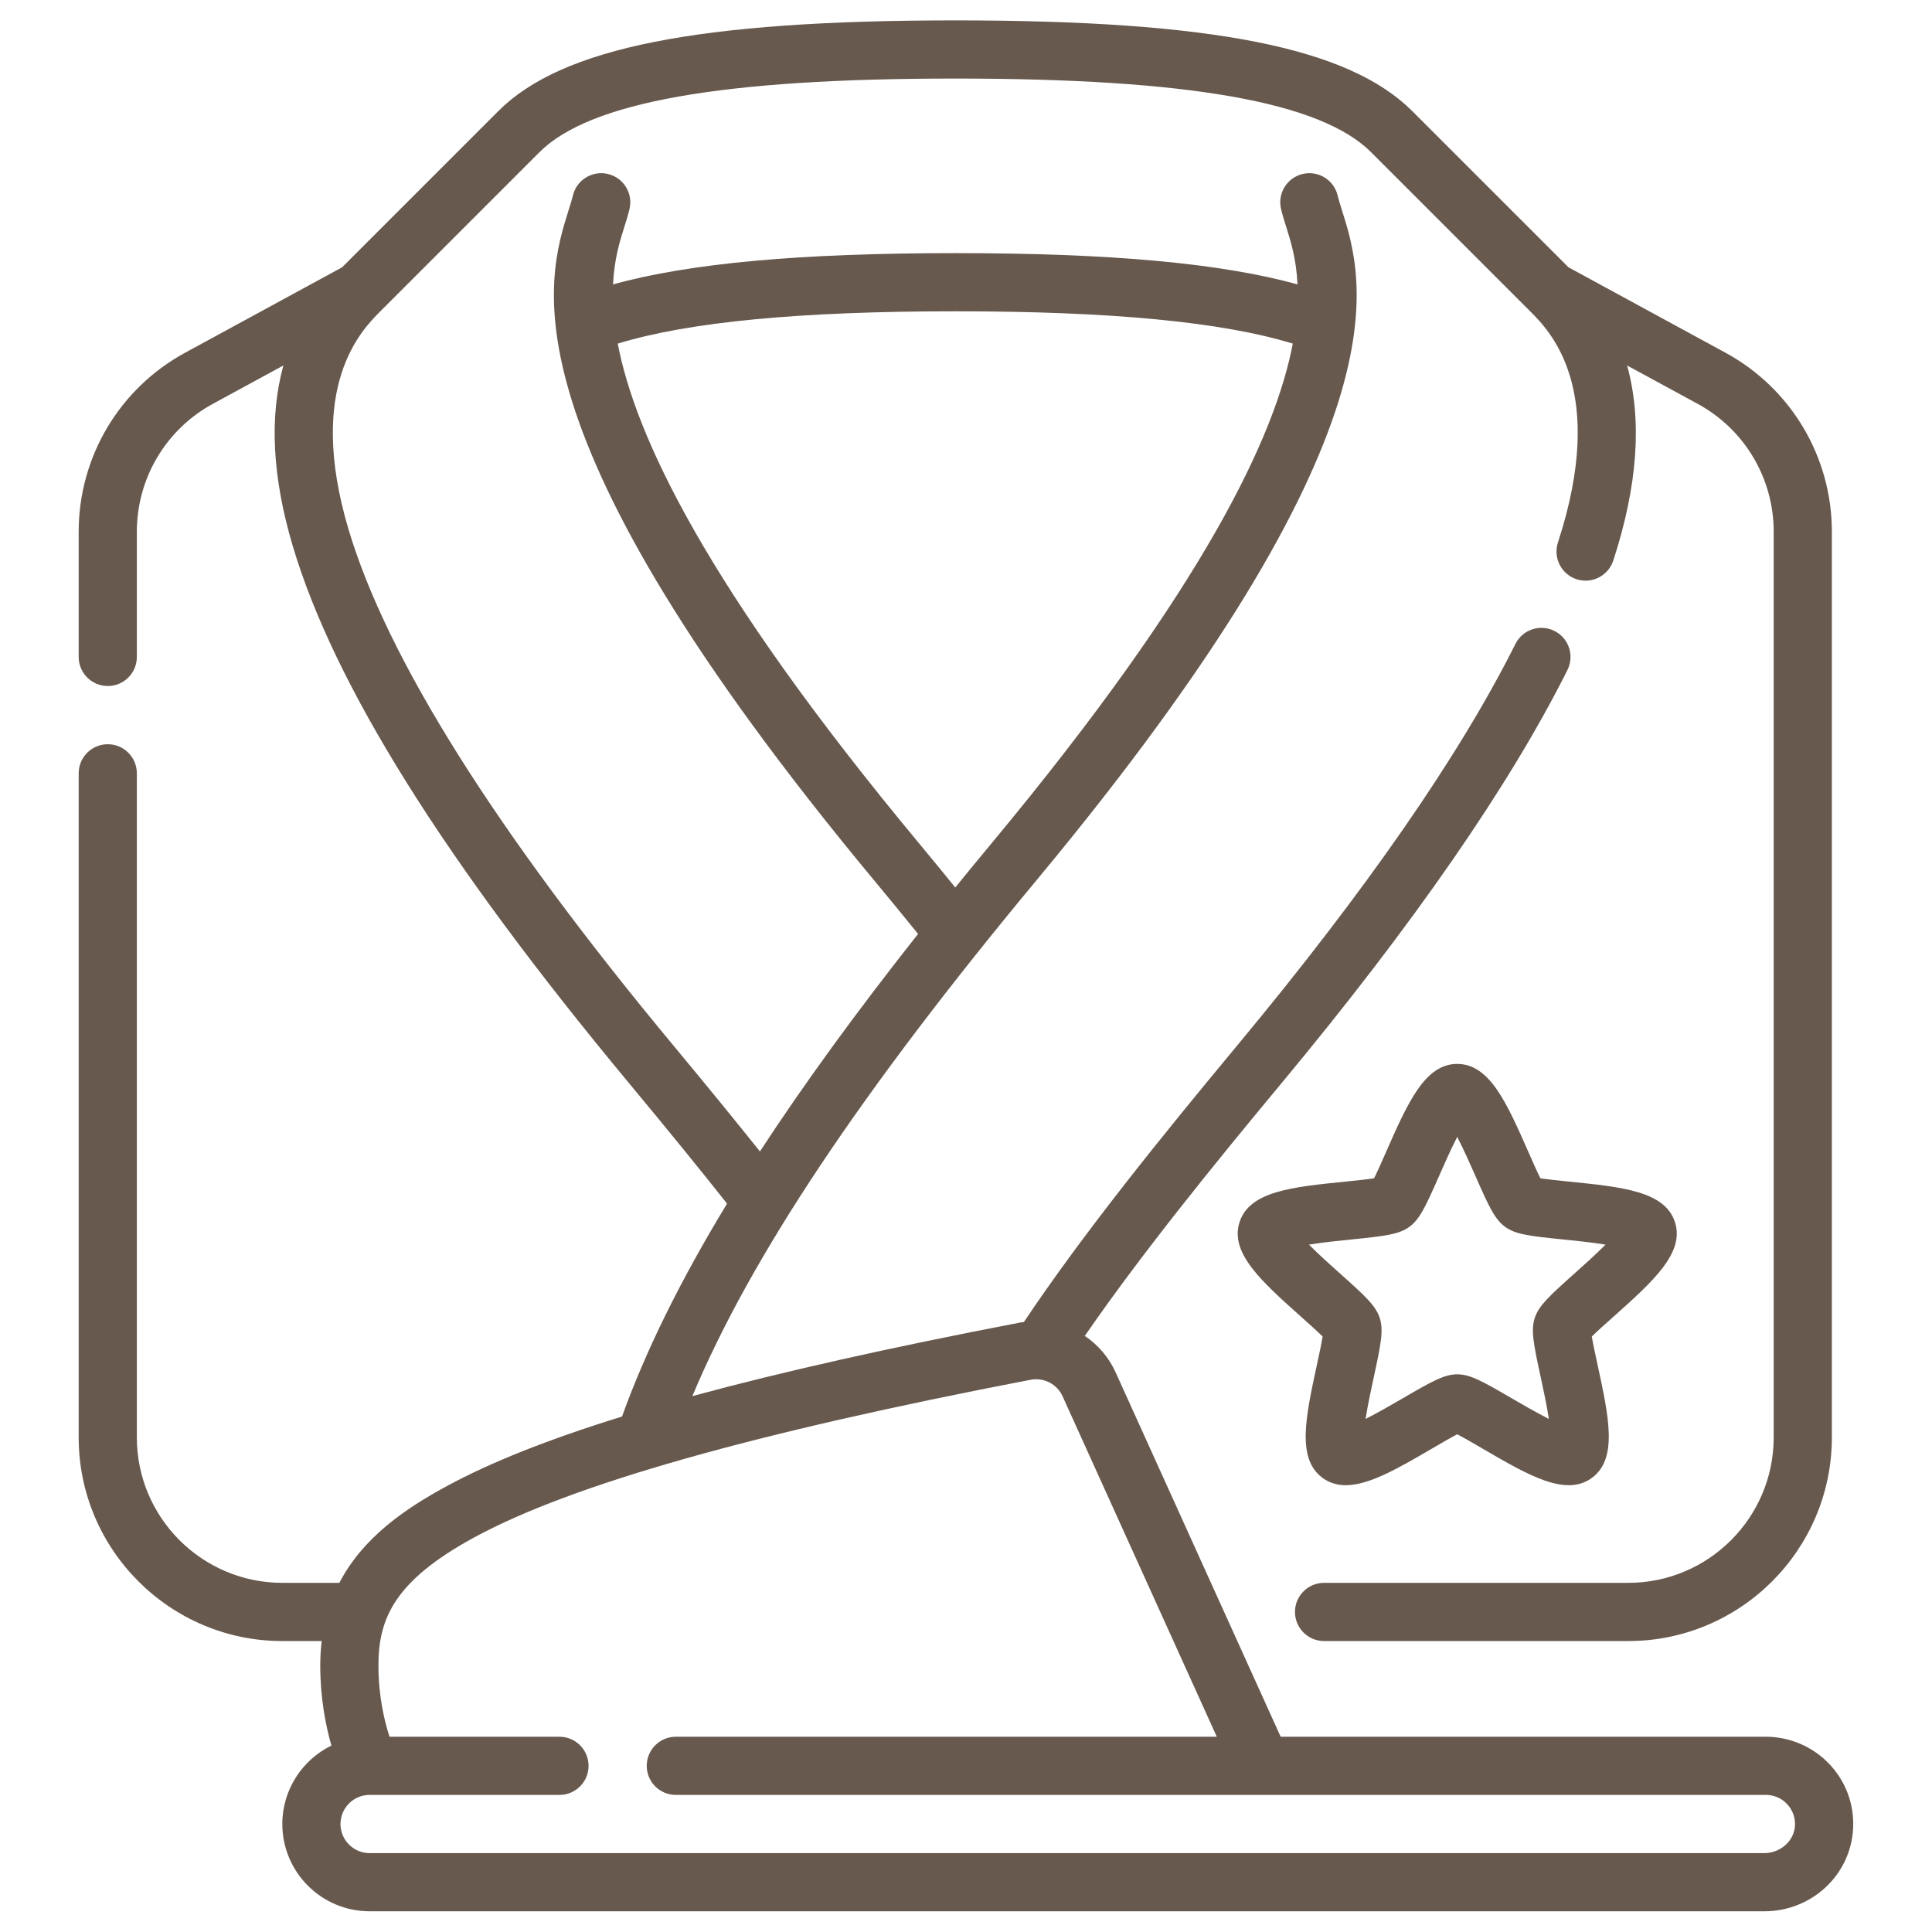
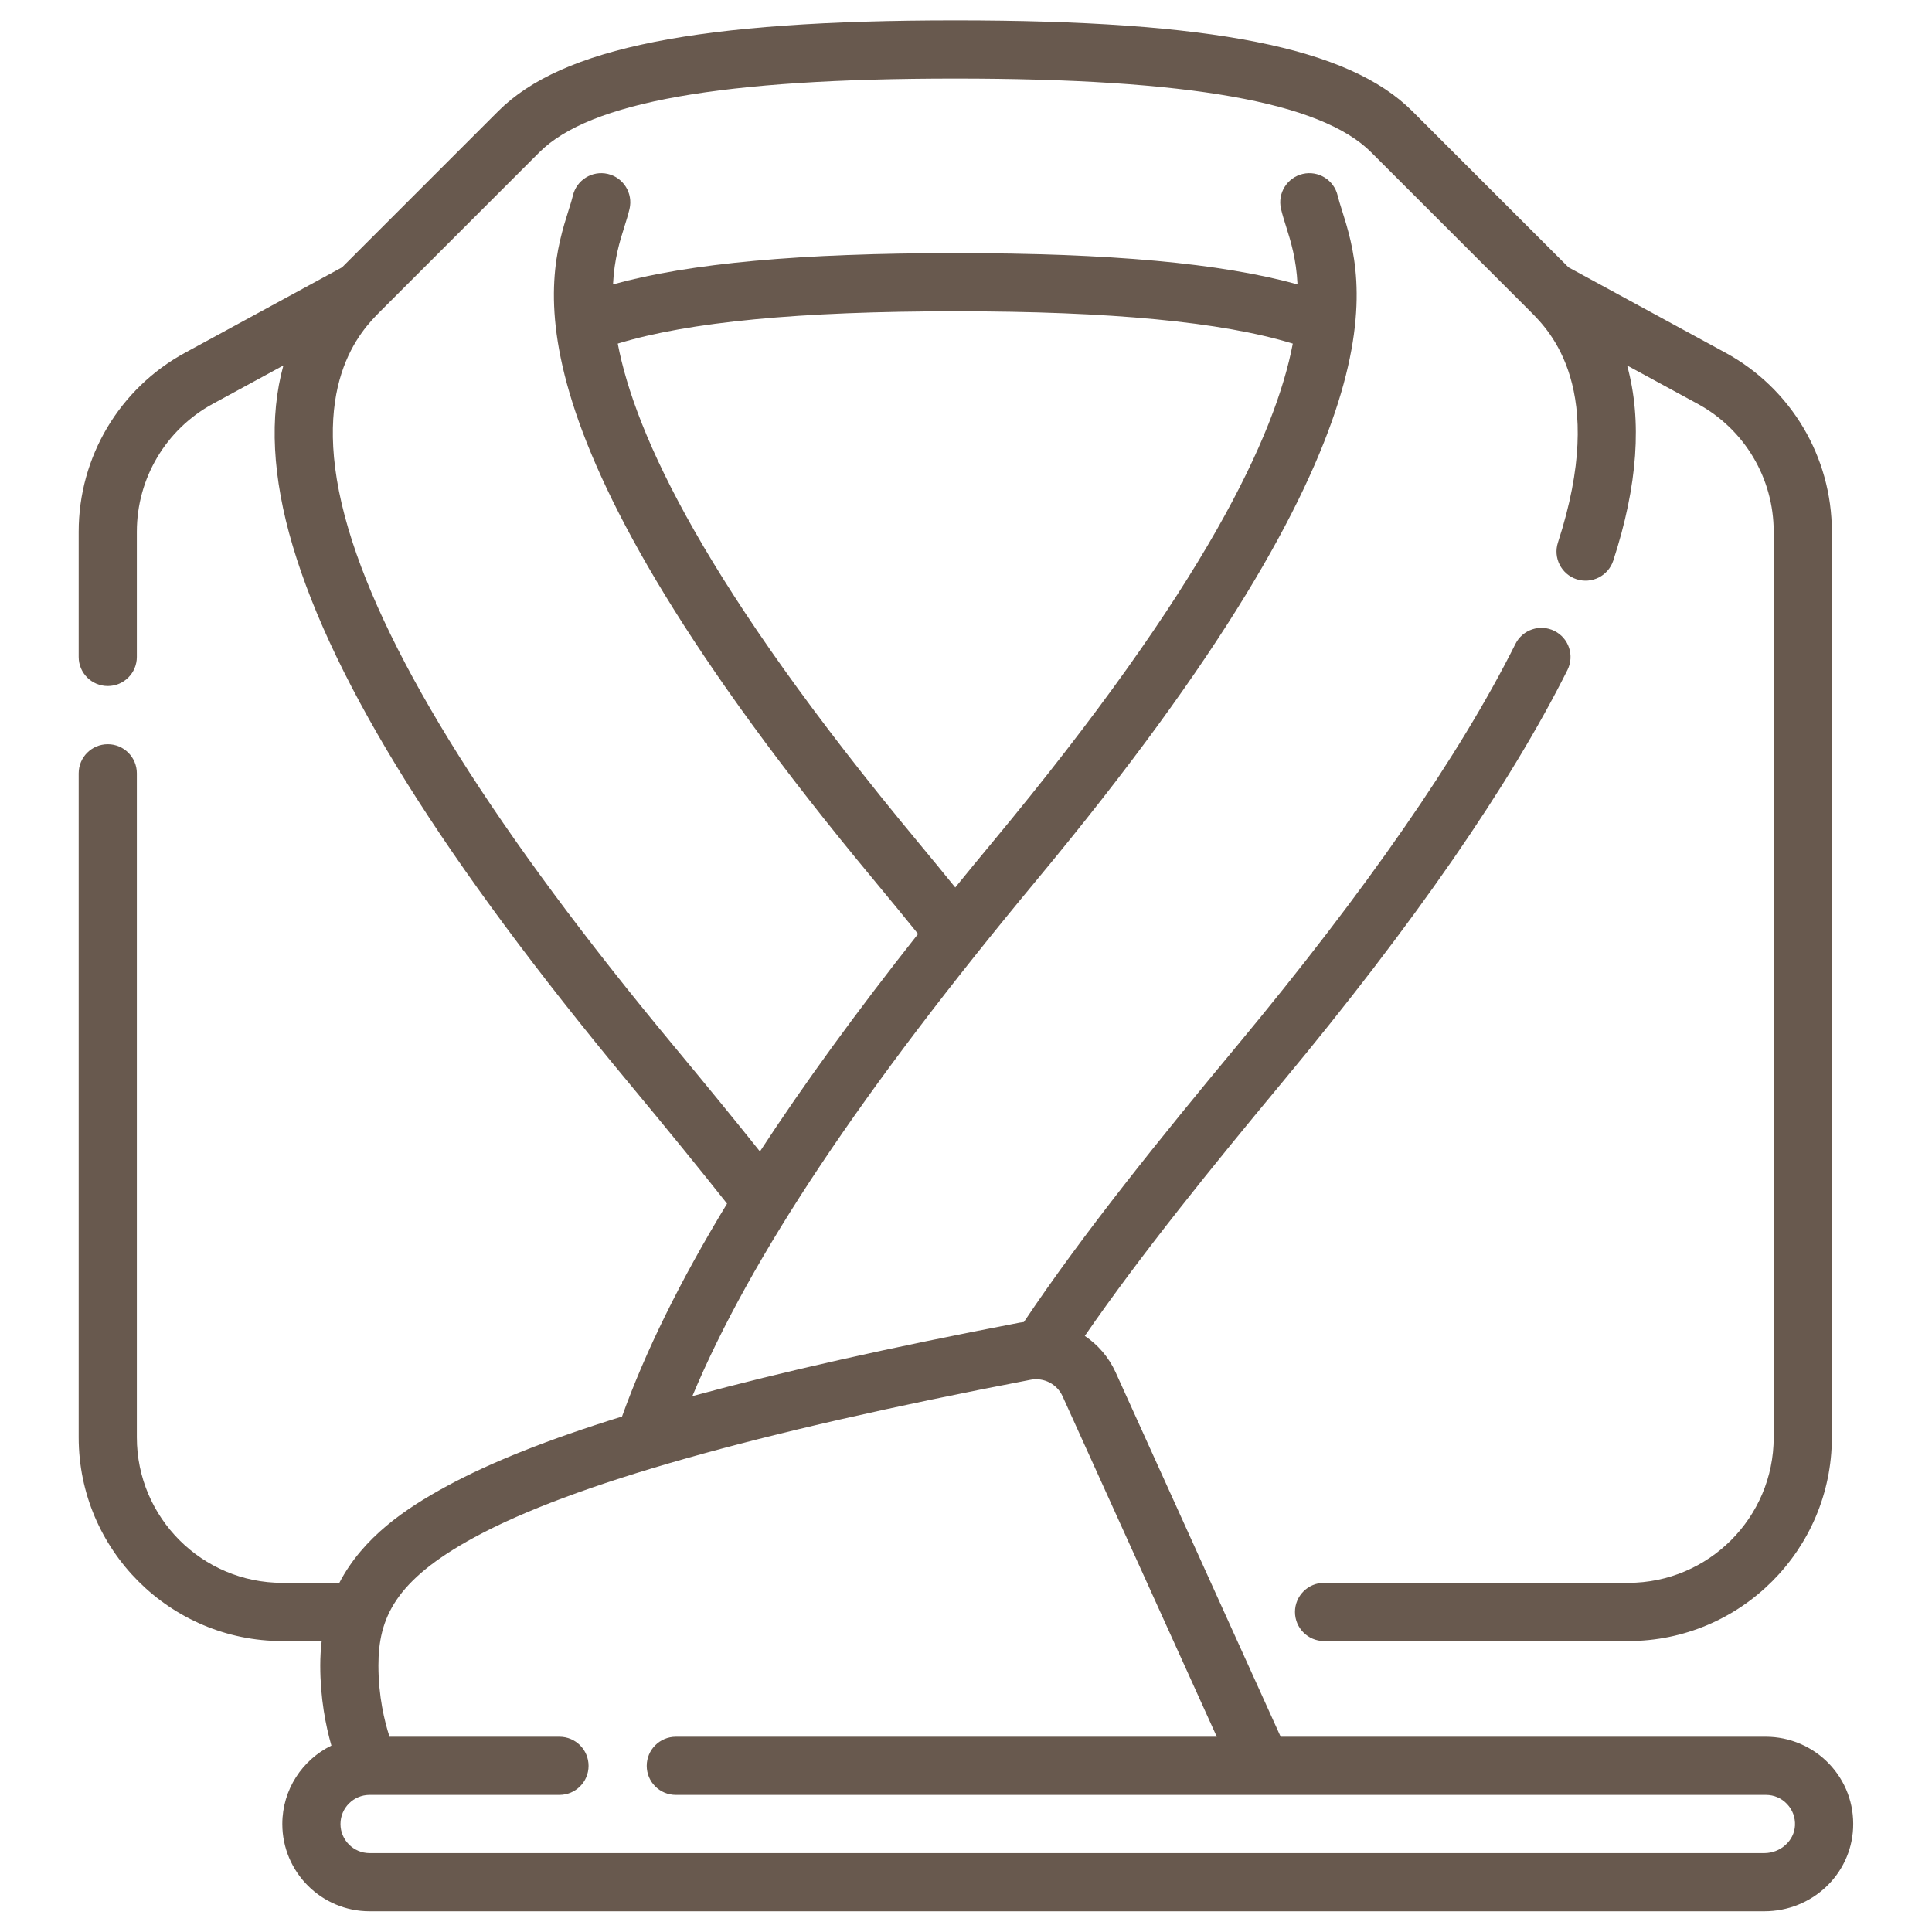
<svg xmlns="http://www.w3.org/2000/svg" width="47" height="47" viewBox="0 0 47 47" fill="none">
  <g clip-path="url(#clip0_763_3962)">
    <path d="M44.497 42.908C44.098 42.49 43.538 42.25 42.96 42.25H31.155L27.14 33.385C26.972 33.014 26.708 32.713 26.39 32.499C27.764 30.508 29.493 28.376 31.177 26.349C34.392 22.481 36.731 19.099 38.132 16.298C38.306 15.948 38.165 15.523 37.815 15.349C37.466 15.174 37.04 15.316 36.866 15.665C35.514 18.369 33.234 21.66 30.089 25.444C28.253 27.654 26.362 29.99 24.908 32.161C24.874 32.166 24.84 32.169 24.805 32.176C21.649 32.782 19.017 33.372 16.843 33.964C18.266 30.567 20.96 26.535 25.224 21.403C34.329 10.446 33.19 6.836 32.642 5.101C32.6 4.967 32.563 4.852 32.542 4.761C32.454 4.38 32.074 4.143 31.693 4.231C31.312 4.32 31.075 4.7 31.163 5.08C31.197 5.225 31.243 5.372 31.292 5.527C31.397 5.859 31.535 6.299 31.565 6.918C29.692 6.401 27.006 6.158 23.239 6.158C19.471 6.158 16.787 6.401 14.913 6.918C14.943 6.299 15.081 5.859 15.186 5.527C15.235 5.372 15.281 5.225 15.315 5.081C15.403 4.7 15.166 4.32 14.786 4.231C14.405 4.143 14.024 4.38 13.936 4.761C13.915 4.852 13.879 4.967 13.836 5.101C13.289 6.836 12.15 10.445 21.254 21.403C21.625 21.849 21.987 22.291 22.334 22.72C20.826 24.628 19.55 26.383 18.487 28.012C17.89 27.264 17.21 26.431 16.39 25.444C12.076 20.253 9.414 16.024 8.478 12.876C7.44 9.387 8.803 8.024 9.25 7.576L13.124 3.702C14.346 2.481 17.56 1.911 23.239 1.911C28.918 1.911 32.132 2.481 33.354 3.702L37.228 7.576C37.696 8.044 39.119 9.467 37.9 13.198C37.779 13.57 37.982 13.969 38.353 14.091C38.725 14.212 39.124 14.009 39.246 13.638C39.841 11.815 39.952 10.228 39.583 8.891L41.301 9.825C42.441 10.445 43.149 11.636 43.149 12.934V34.968C43.149 36.919 41.562 38.506 39.611 38.506L32.211 38.506C31.82 38.506 31.503 38.823 31.503 39.214C31.503 39.605 31.82 39.922 32.211 39.922L39.611 39.922C42.342 39.922 44.564 37.699 44.564 34.968V12.934C44.564 11.117 43.573 9.45 41.978 8.582L38.157 6.503L34.355 2.702C32.809 1.156 29.485 0.496 23.239 0.496C16.994 0.496 13.669 1.156 12.123 2.702L8.322 6.503L4.501 8.582C2.905 9.45 1.914 11.117 1.914 12.934V15.982C1.914 16.372 2.231 16.689 2.622 16.689C3.013 16.689 3.329 16.372 3.329 15.982V12.934C3.329 11.636 4.037 10.445 5.177 9.825L6.894 8.891C6.549 10.141 6.624 11.607 7.121 13.28C8.126 16.659 10.802 20.934 15.301 26.349C16.259 27.502 17.024 28.442 17.687 29.281C16.544 31.162 15.703 32.873 15.132 34.46C13.344 35.014 11.94 35.572 10.873 36.151C9.859 36.7 8.831 37.4 8.255 38.506L6.868 38.506C4.917 38.506 3.329 36.919 3.329 34.968V18.812C3.329 18.422 3.013 18.105 2.622 18.105C2.231 18.105 1.914 18.422 1.914 18.812V34.968C1.914 37.699 4.136 39.922 6.868 39.922L7.826 39.922C7.803 40.111 7.791 40.309 7.791 40.517C7.791 41.31 7.924 41.982 8.062 42.465C7.356 42.81 6.868 43.535 6.868 44.373C6.868 45.544 7.82 46.496 8.991 46.496H42.92C44.078 46.496 45.027 45.608 45.081 44.475C45.109 43.888 44.901 43.332 44.497 42.908ZM22.343 20.498C17.137 14.233 15.451 10.576 15.028 8.359C16.756 7.831 19.453 7.573 23.239 7.573C27.025 7.573 29.722 7.83 31.45 8.359C31.027 10.576 29.341 14.233 24.136 20.498C23.829 20.867 23.53 21.231 23.239 21.59C22.949 21.232 22.649 20.867 22.343 20.498ZM42.92 45.081H8.991C8.601 45.081 8.283 44.763 8.283 44.373C8.283 43.983 8.601 43.665 8.991 43.665H13.61C14.001 43.665 14.318 43.349 14.318 42.958C14.318 42.567 14.001 42.25 13.61 42.25H9.476C9.355 41.879 9.206 41.268 9.206 40.517C9.206 39.373 9.598 38.452 11.547 37.395C13.916 36.111 18.34 34.858 25.072 33.566C25.394 33.504 25.715 33.67 25.85 33.969L29.601 42.25H16.441C16.05 42.25 15.733 42.567 15.733 42.958C15.733 43.349 16.05 43.665 16.441 43.665H42.96C43.156 43.665 43.337 43.743 43.472 43.885C43.607 44.026 43.676 44.212 43.667 44.408C43.65 44.779 43.315 45.081 42.92 45.081Z" fill="#68594E" />
-     <path d="M40.746 29.729C40.502 28.98 39.469 28.876 38.161 28.744C37.938 28.721 37.653 28.692 37.474 28.665C37.392 28.503 37.277 28.241 37.186 28.035C36.657 26.832 36.239 25.882 35.45 25.882C34.662 25.882 34.244 26.832 33.714 28.035C33.624 28.241 33.508 28.503 33.427 28.665C33.248 28.692 32.963 28.721 32.739 28.744C31.431 28.876 30.398 28.98 30.155 29.729C29.911 30.479 30.686 31.171 31.666 32.046C31.834 32.196 32.048 32.387 32.176 32.514C32.147 32.693 32.086 32.972 32.039 33.192C31.76 34.477 31.54 35.491 32.177 35.955C32.346 36.078 32.534 36.131 32.739 36.131C33.307 36.131 34.013 35.72 34.848 35.233C35.042 35.12 35.289 34.975 35.45 34.892C35.611 34.975 35.859 35.12 36.053 35.233C37.189 35.895 38.086 36.418 38.723 35.955C39.361 35.491 39.141 34.477 38.862 33.192C38.814 32.972 38.754 32.693 38.724 32.514C38.853 32.386 39.067 32.196 39.235 32.046C40.215 31.171 40.99 30.479 40.746 29.729ZM38.292 30.99C37.684 31.533 37.433 31.765 37.336 32.063C37.239 32.36 37.306 32.696 37.479 33.492C37.534 33.749 37.626 34.171 37.68 34.519C37.366 34.36 36.992 34.142 36.766 34.011C36.061 33.6 35.763 33.433 35.45 33.433C35.138 33.433 34.839 33.6 34.135 34.011C33.908 34.142 33.535 34.36 33.221 34.519C33.275 34.171 33.366 33.749 33.422 33.493C33.595 32.696 33.661 32.36 33.565 32.063C33.468 31.766 33.217 31.533 32.609 30.99C32.413 30.816 32.091 30.528 31.843 30.278C32.191 30.222 32.62 30.178 32.881 30.152C33.693 30.07 34.032 30.03 34.285 29.846C34.538 29.662 34.681 29.352 35.01 28.605C35.115 28.366 35.289 27.97 35.45 27.657C35.611 27.97 35.786 28.366 35.891 28.605C36.22 29.352 36.363 29.662 36.616 29.846C36.869 30.03 37.208 30.07 38.02 30.152C38.281 30.178 38.71 30.222 39.058 30.278C38.81 30.528 38.487 30.816 38.292 30.99Z" fill="#68594E" />
  </g>
  <defs>
    <clipPath id="clip0_763_3962">
      <rect width="46" height="46" fill="white" transform="translate(0.5 0.496)" />
    </clipPath>
  </defs>
</svg>